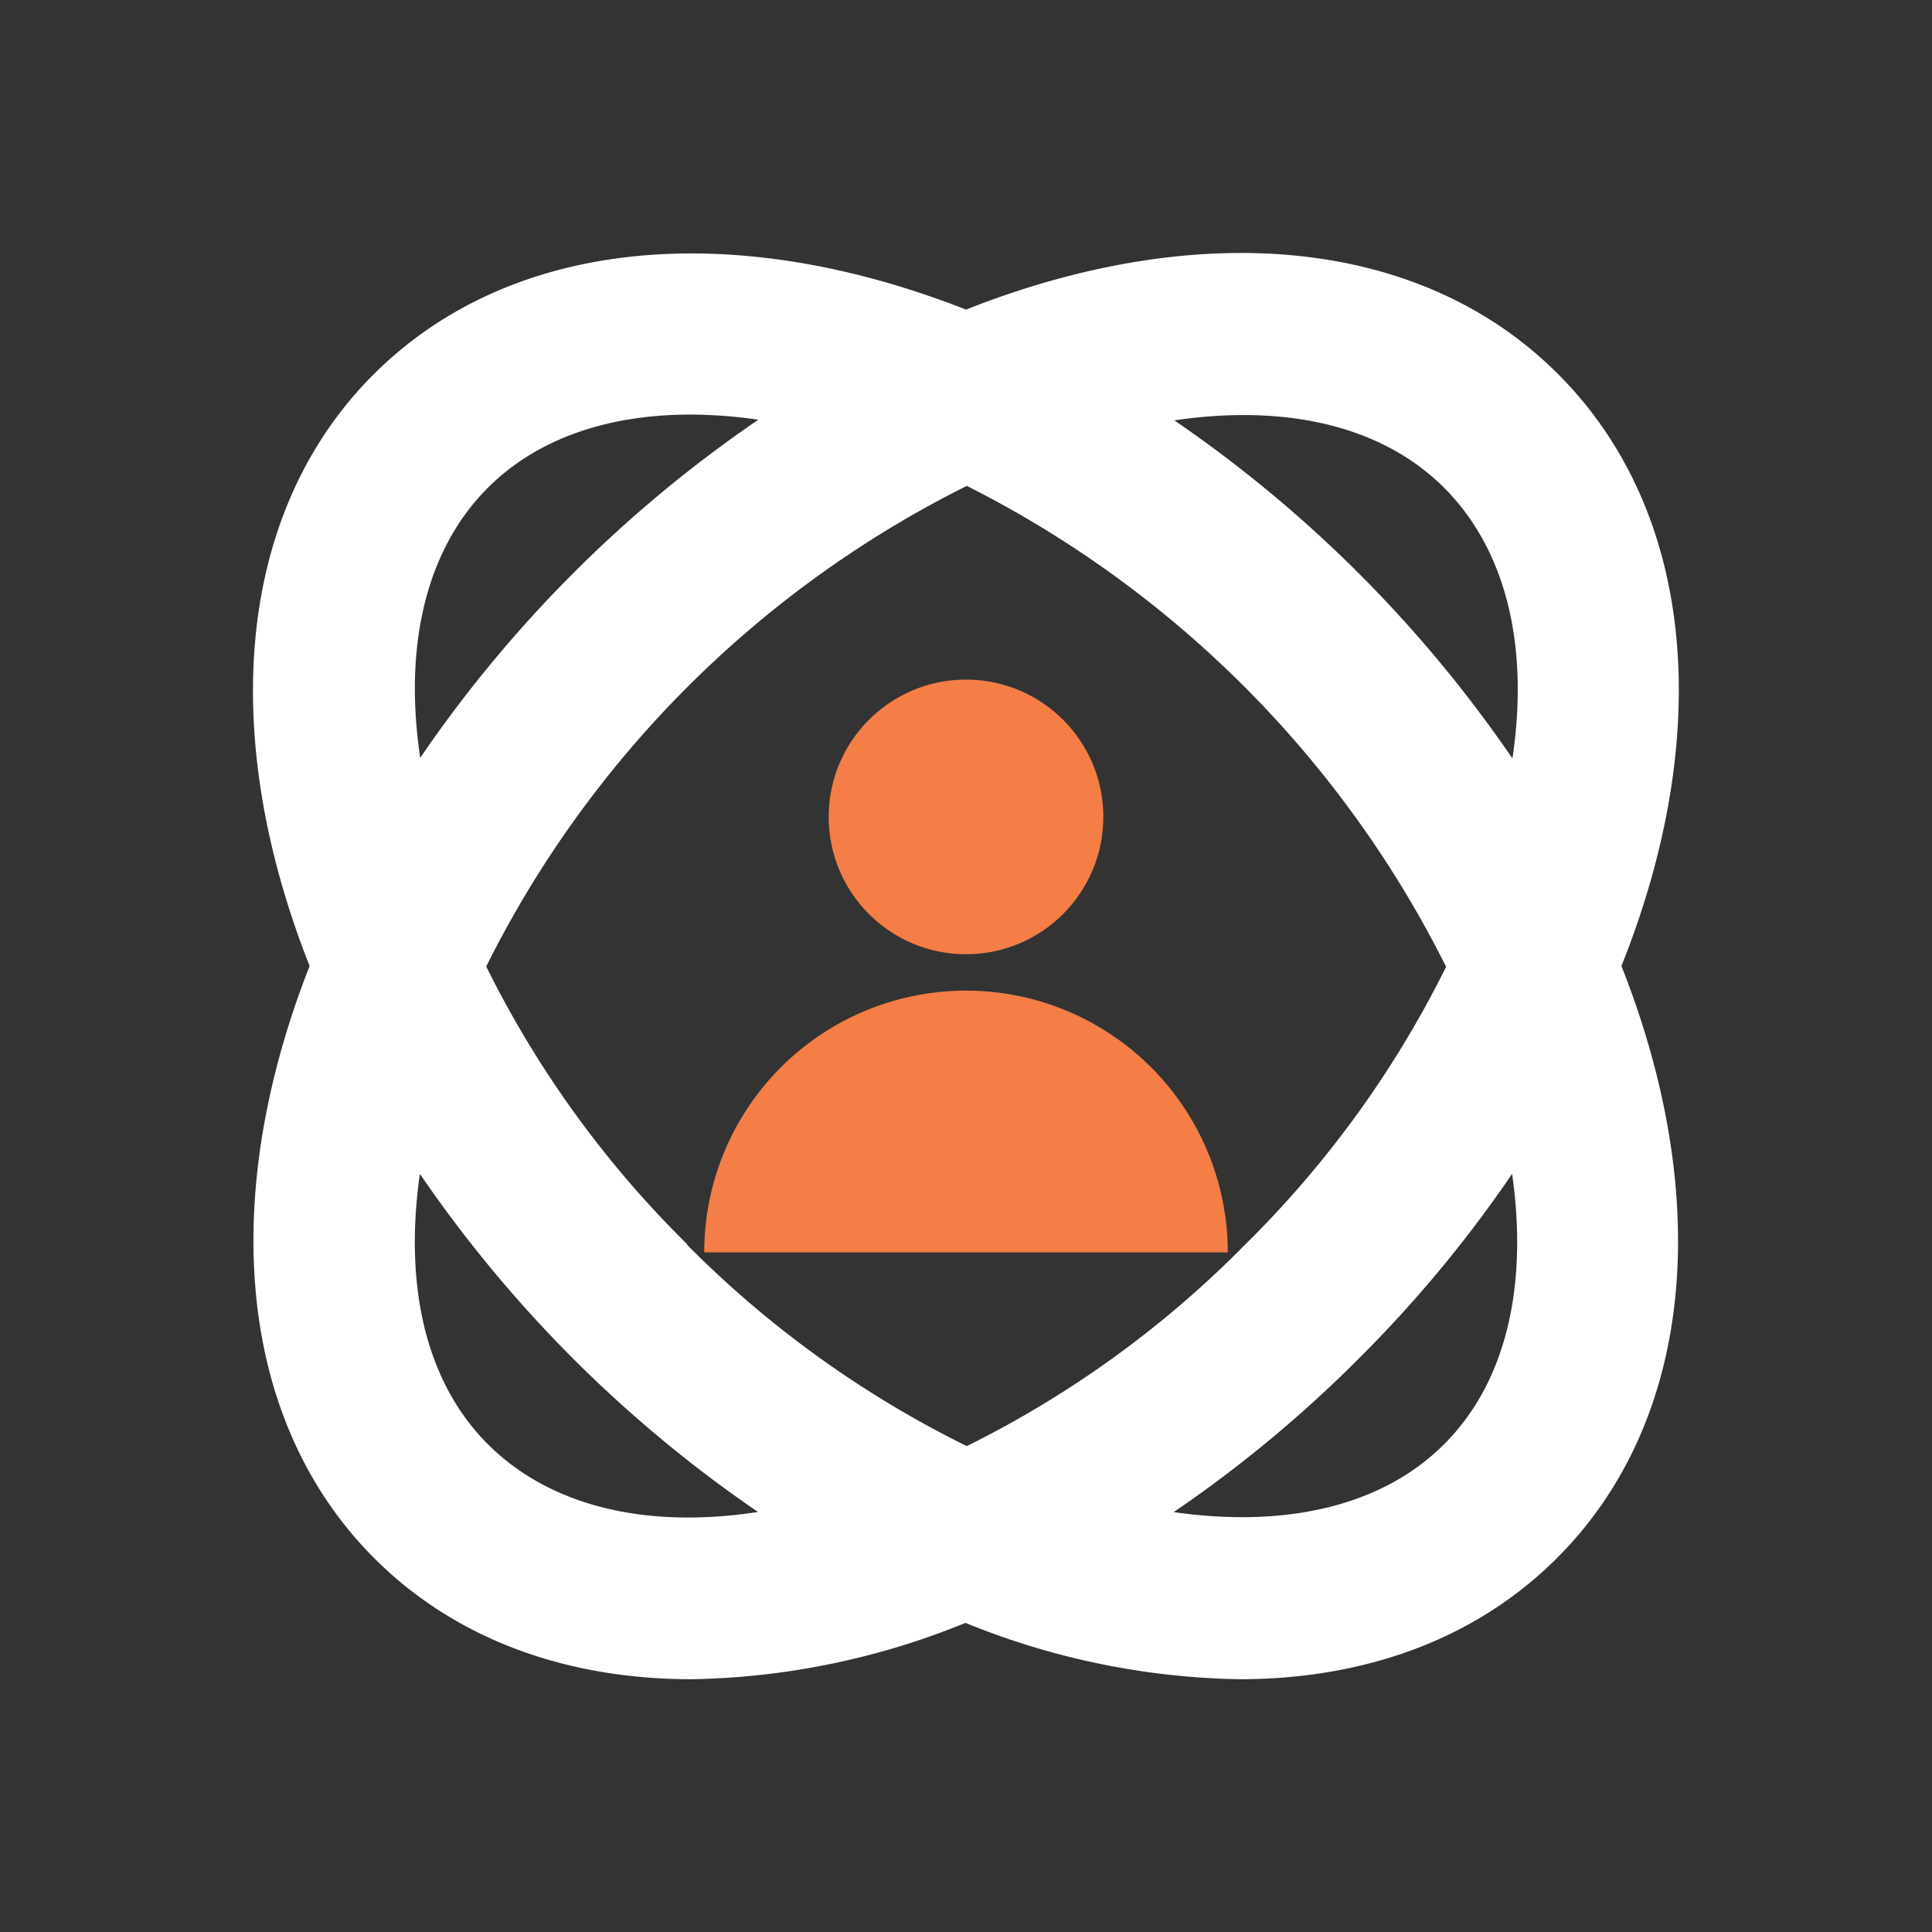
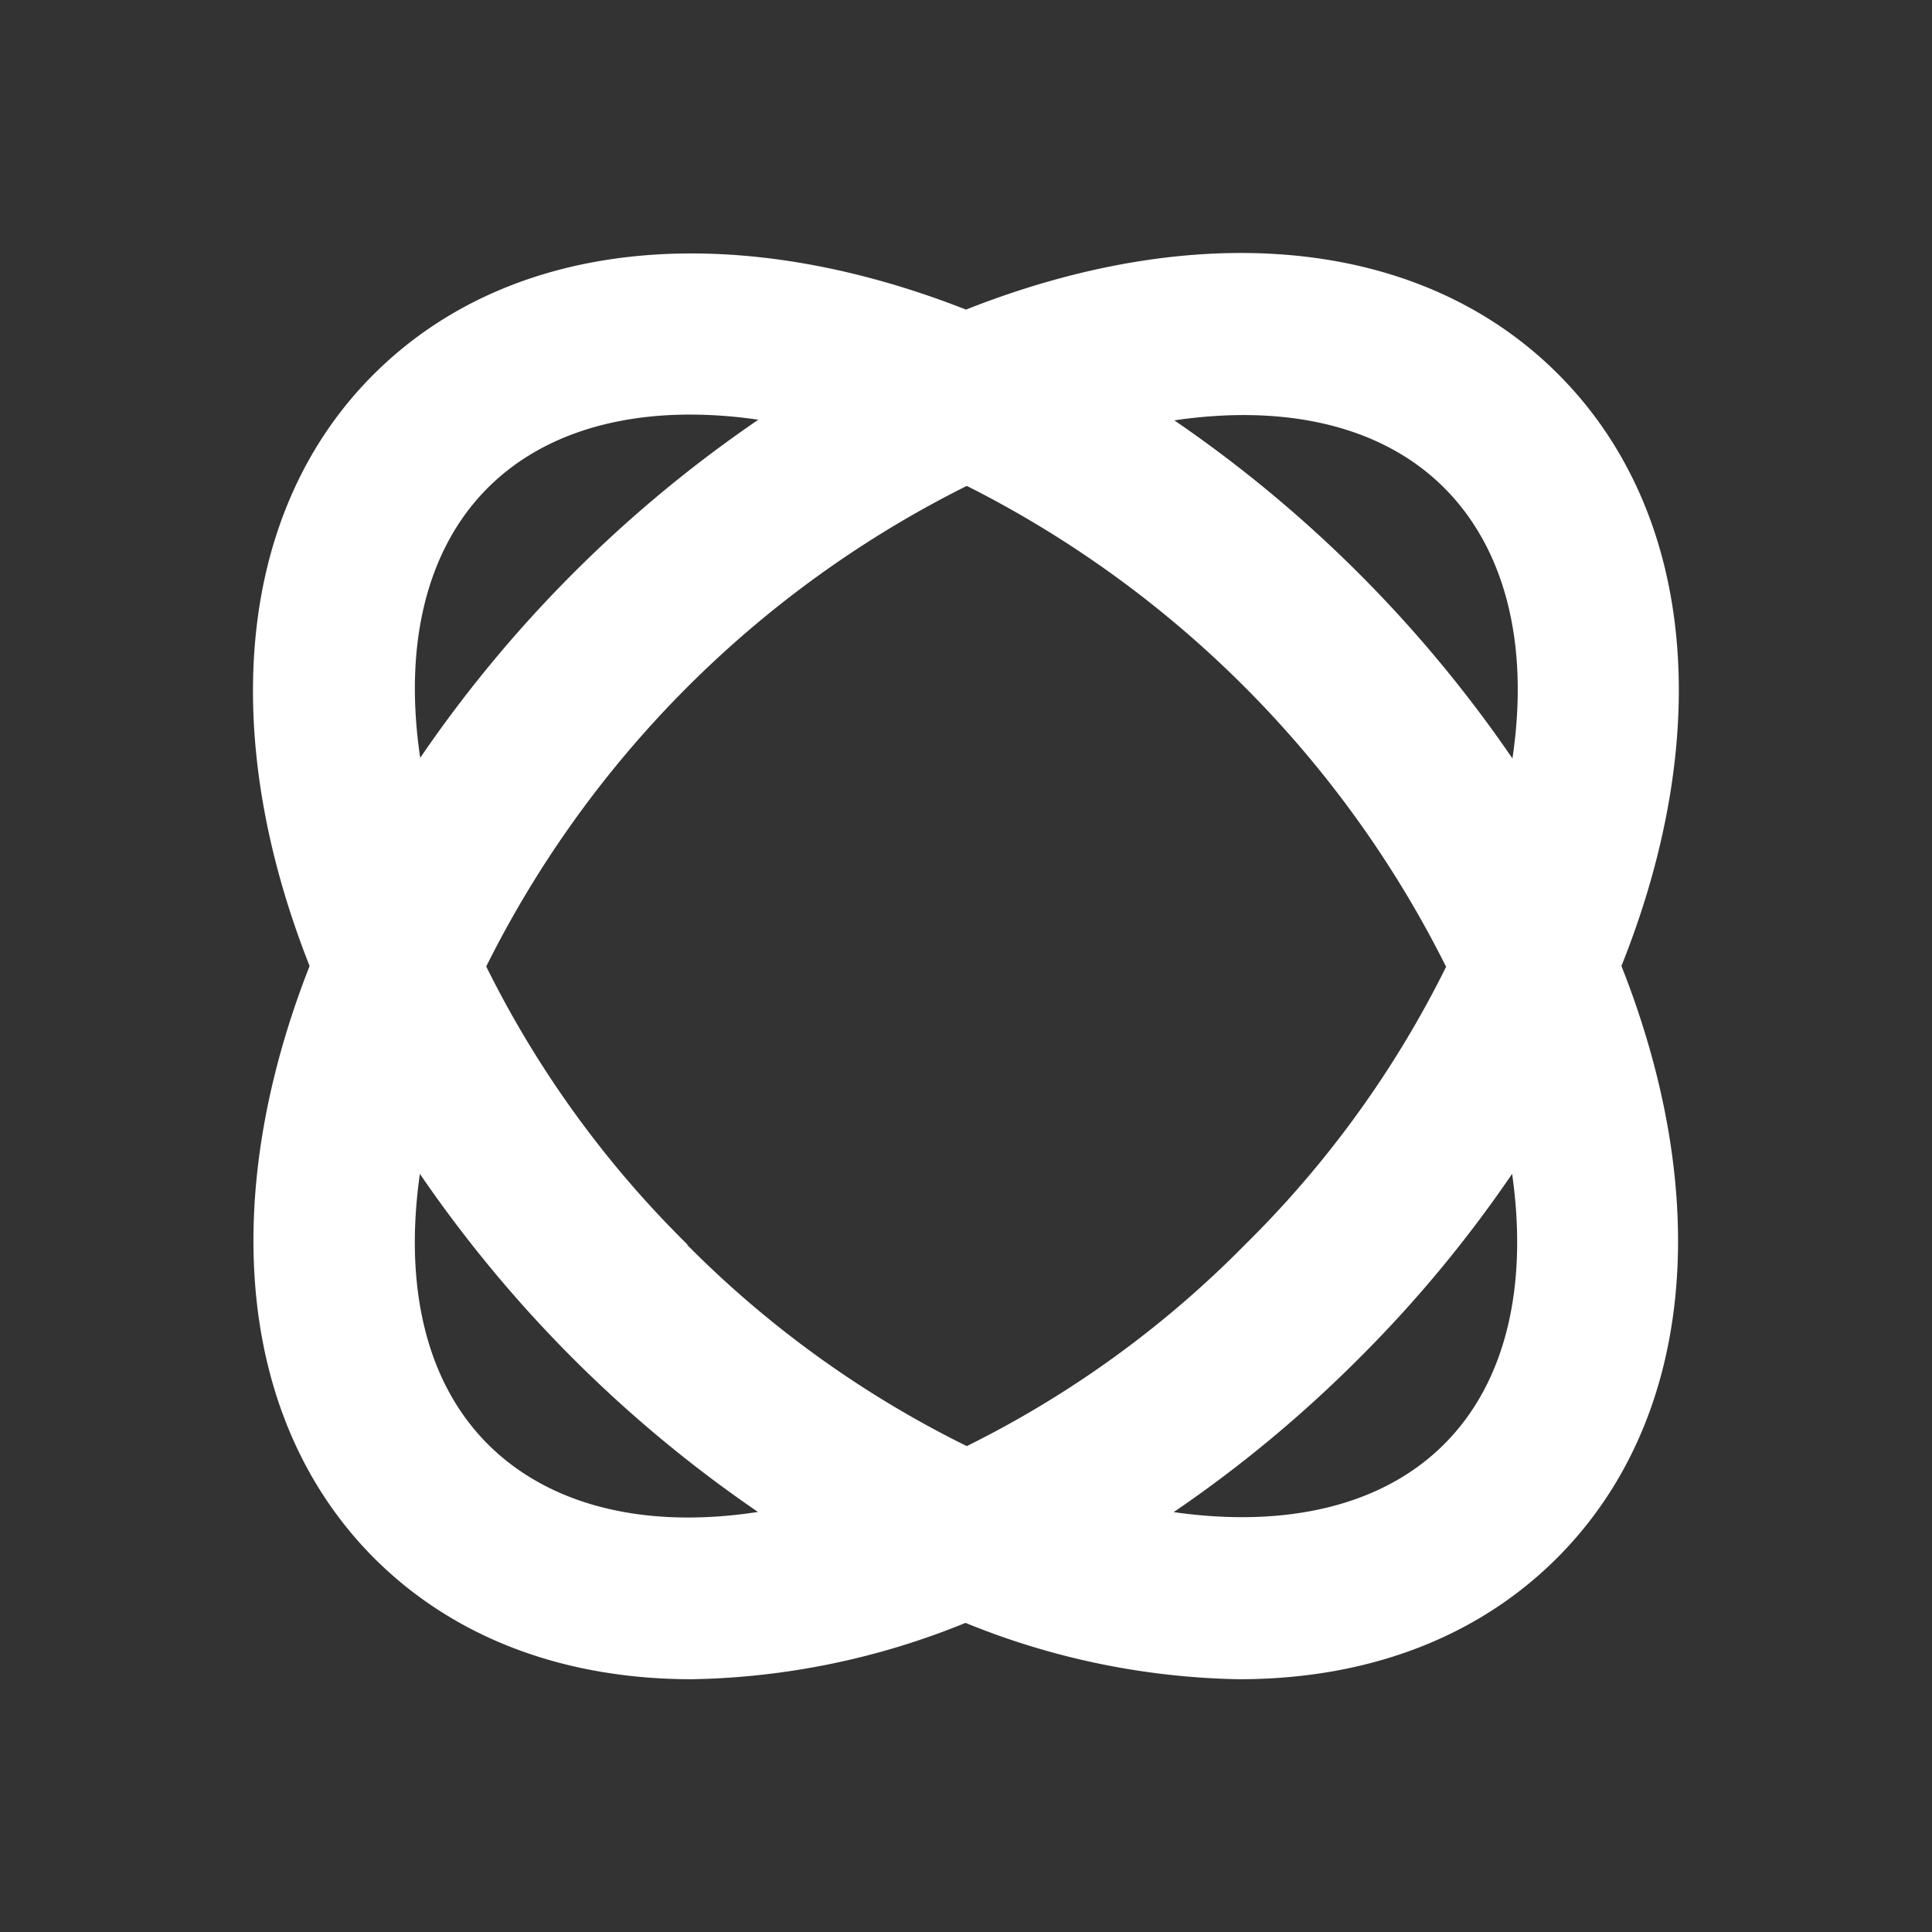
<svg xmlns="http://www.w3.org/2000/svg" id="Merged" viewBox="0 0 120 120">
  <rect x="0" y="0" width="120" height="120" fill="#333333" stroke="none" />
  <defs>
    <style>.cls-1{fill:#fff;}.cls-2{fill:#f47e45;}</style>
  </defs>
  <path class="cls-1" d="M96.77,23.23c-8.63-8.63-22.52-9.64-36.77-4-14.25-5.6-28.14-4.59-36.77,4s-9.64,22.52-4,36.77c-5.6,14.25-4.59,28.14,4,36.77,5.09,5.09,12,7.53,19.74,7.53a47,47,0,0,0,17-3.5,47,47,0,0,0,17,3.5c7.73,0,14.65-2.44,19.74-7.53,8.63-8.63,9.64-22.52,4-36.77C106.41,45.75,105.4,31.86,96.77,23.23ZM89.7,30.3C93.49,34.09,95,40,93.94,47.11a80.47,80.47,0,0,0-21-21C79.77,25.1,85.79,26.39,89.7,30.3Zm-47,47a64.26,64.26,0,0,1-12.5-17.27A66.5,66.5,0,0,1,60.05,30.18,66.93,66.93,0,0,1,89.82,60.05a64.26,64.26,0,0,1-12.5,17.27,64.26,64.26,0,0,1-17.27,12.5A64.71,64.71,0,0,1,42.68,77.32ZM30.3,30.3c3-3,7.35-4.55,12.58-4.55a29.71,29.71,0,0,1,4.22.32,80.14,80.14,0,0,0-21,21C25.05,40,26.51,34.09,30.3,30.3Zm0,59.4c-3.91-3.91-5.2-9.93-4.22-16.79a80.31,80.31,0,0,0,21,21C40,95,34.09,93.49,30.3,89.7Zm59.4,0c-3.91,3.91-9.94,5.2-16.8,4.22a79.21,79.21,0,0,0,11.49-9.53,78.5,78.5,0,0,0,9.53-11.48C94.9,79.77,93.61,85.79,89.7,89.7Z" />
-   <path class="cls-2" d="M43.74,77.79a16.26,16.26,0,0,1,32.52,0Z" />
-   <circle class="cls-2" cx="60" cy="50.74" r="8.53" />
</svg>